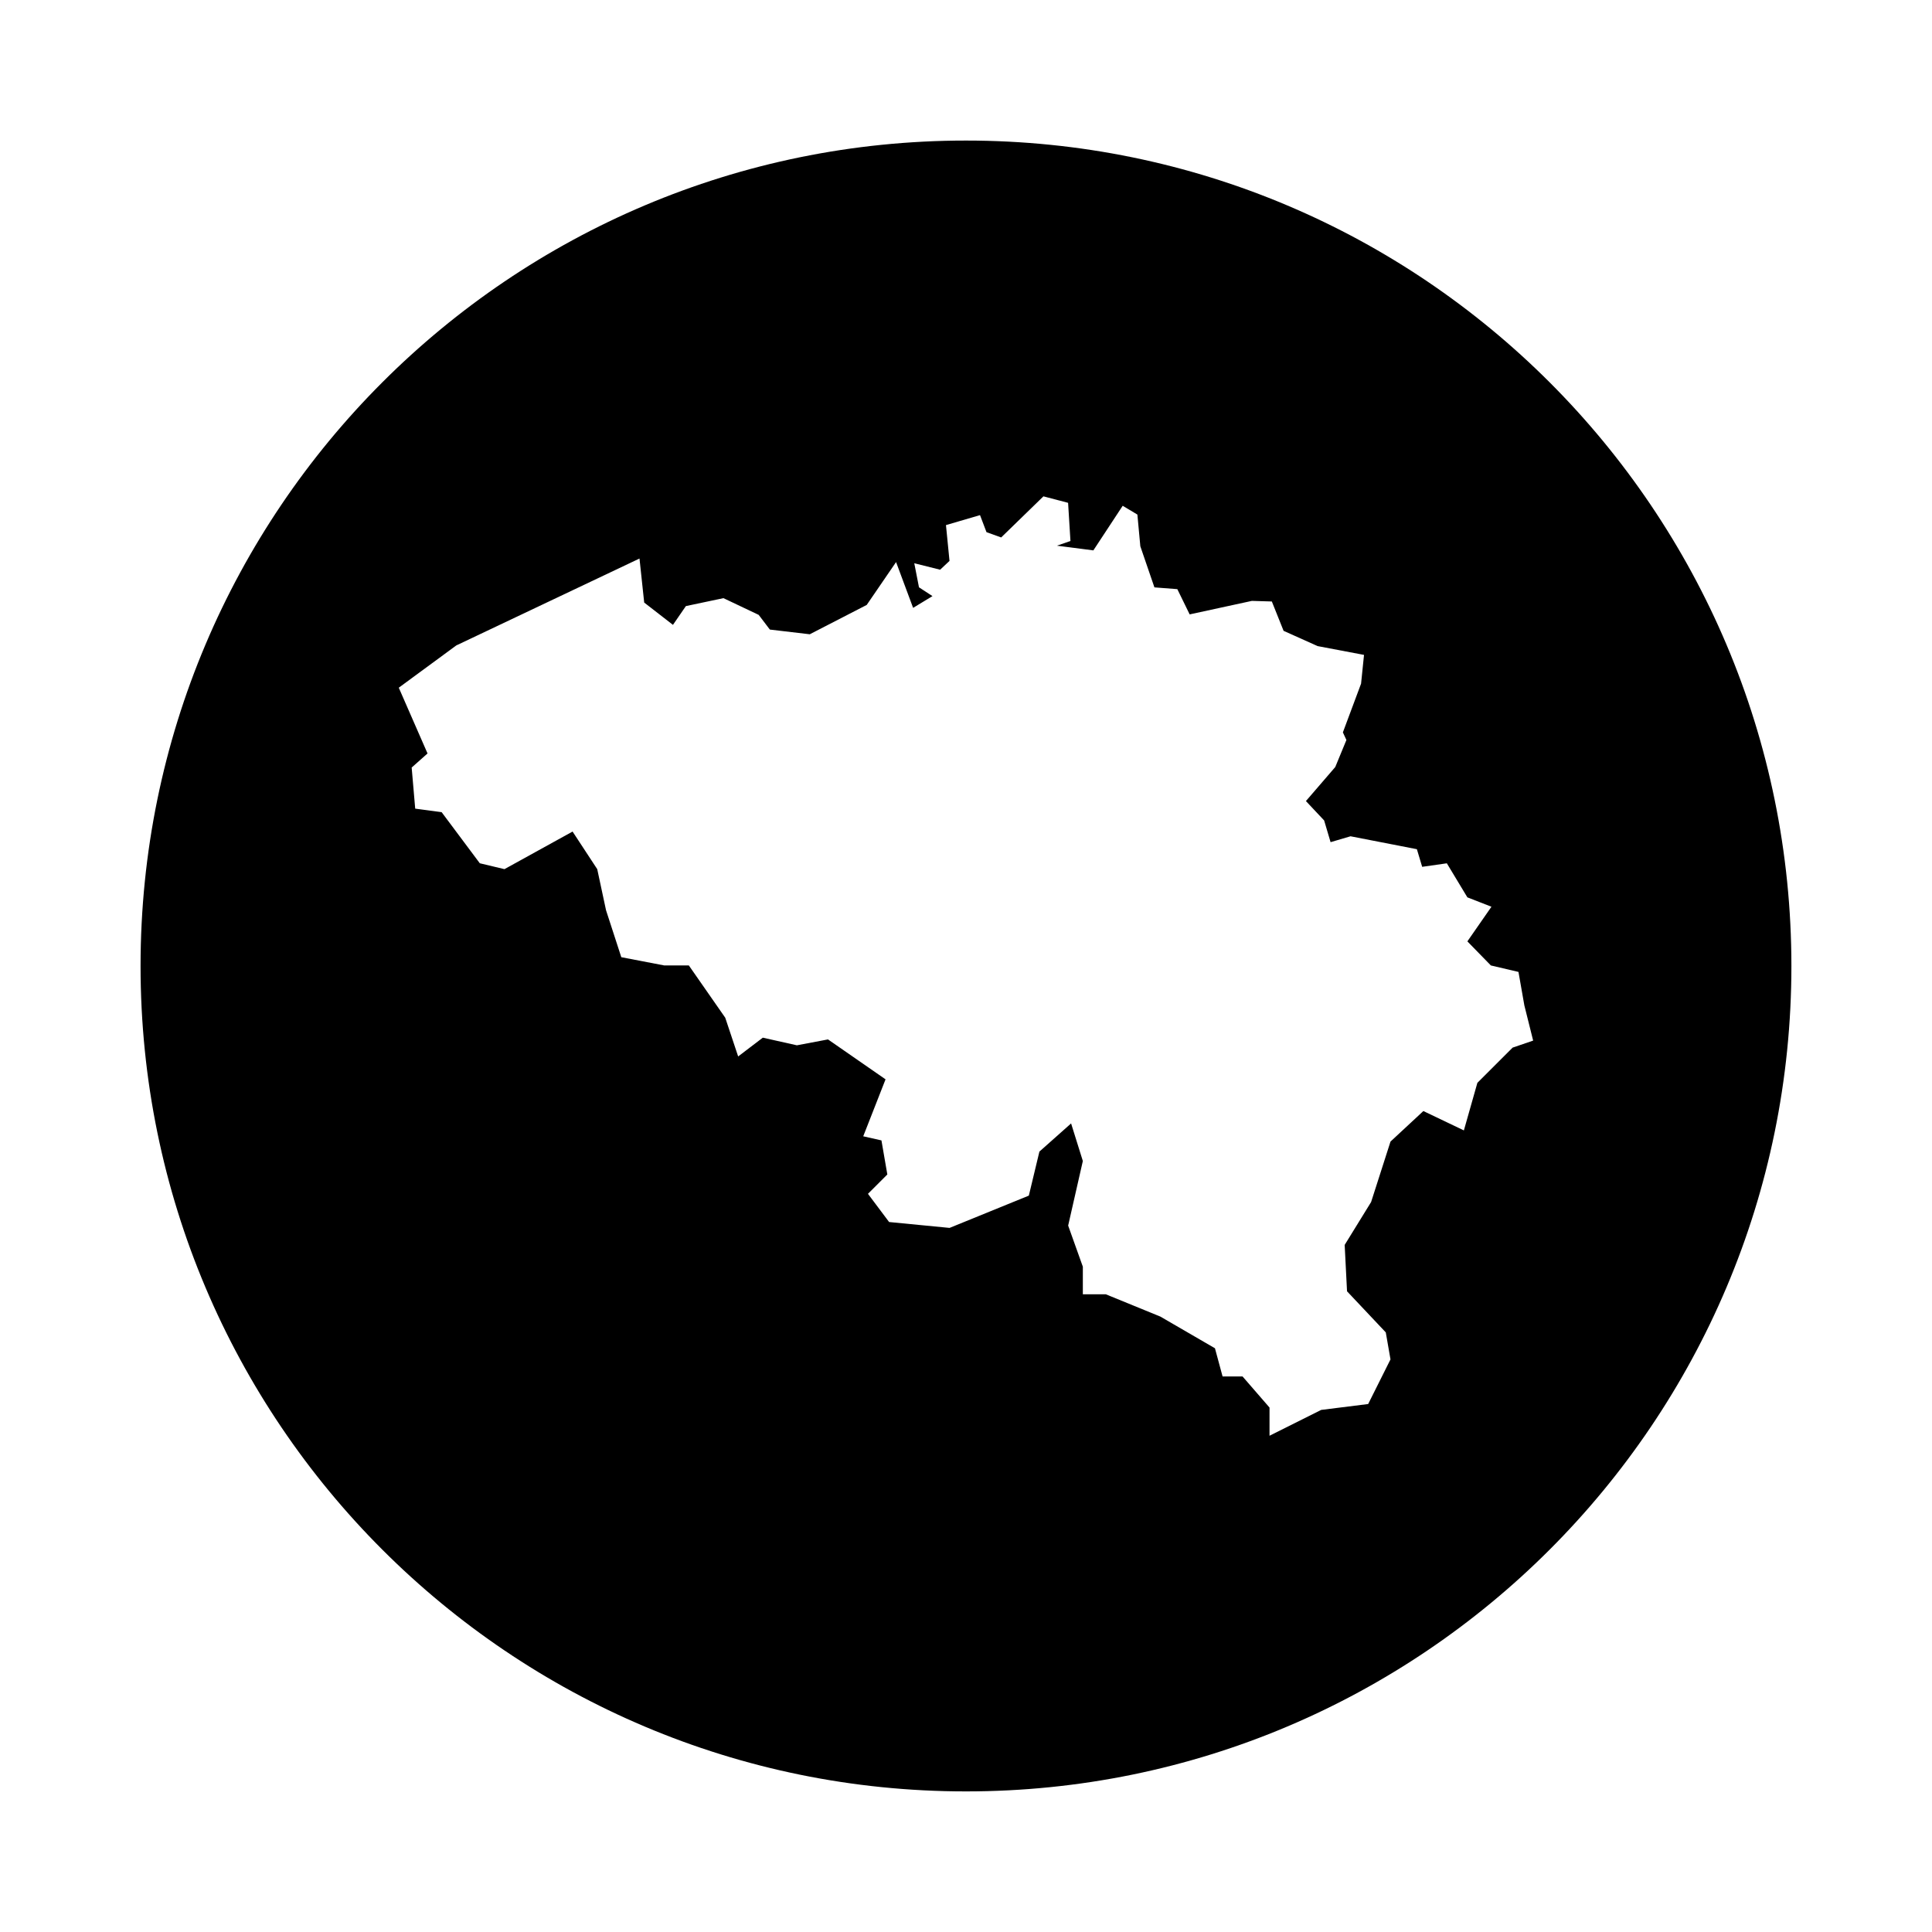
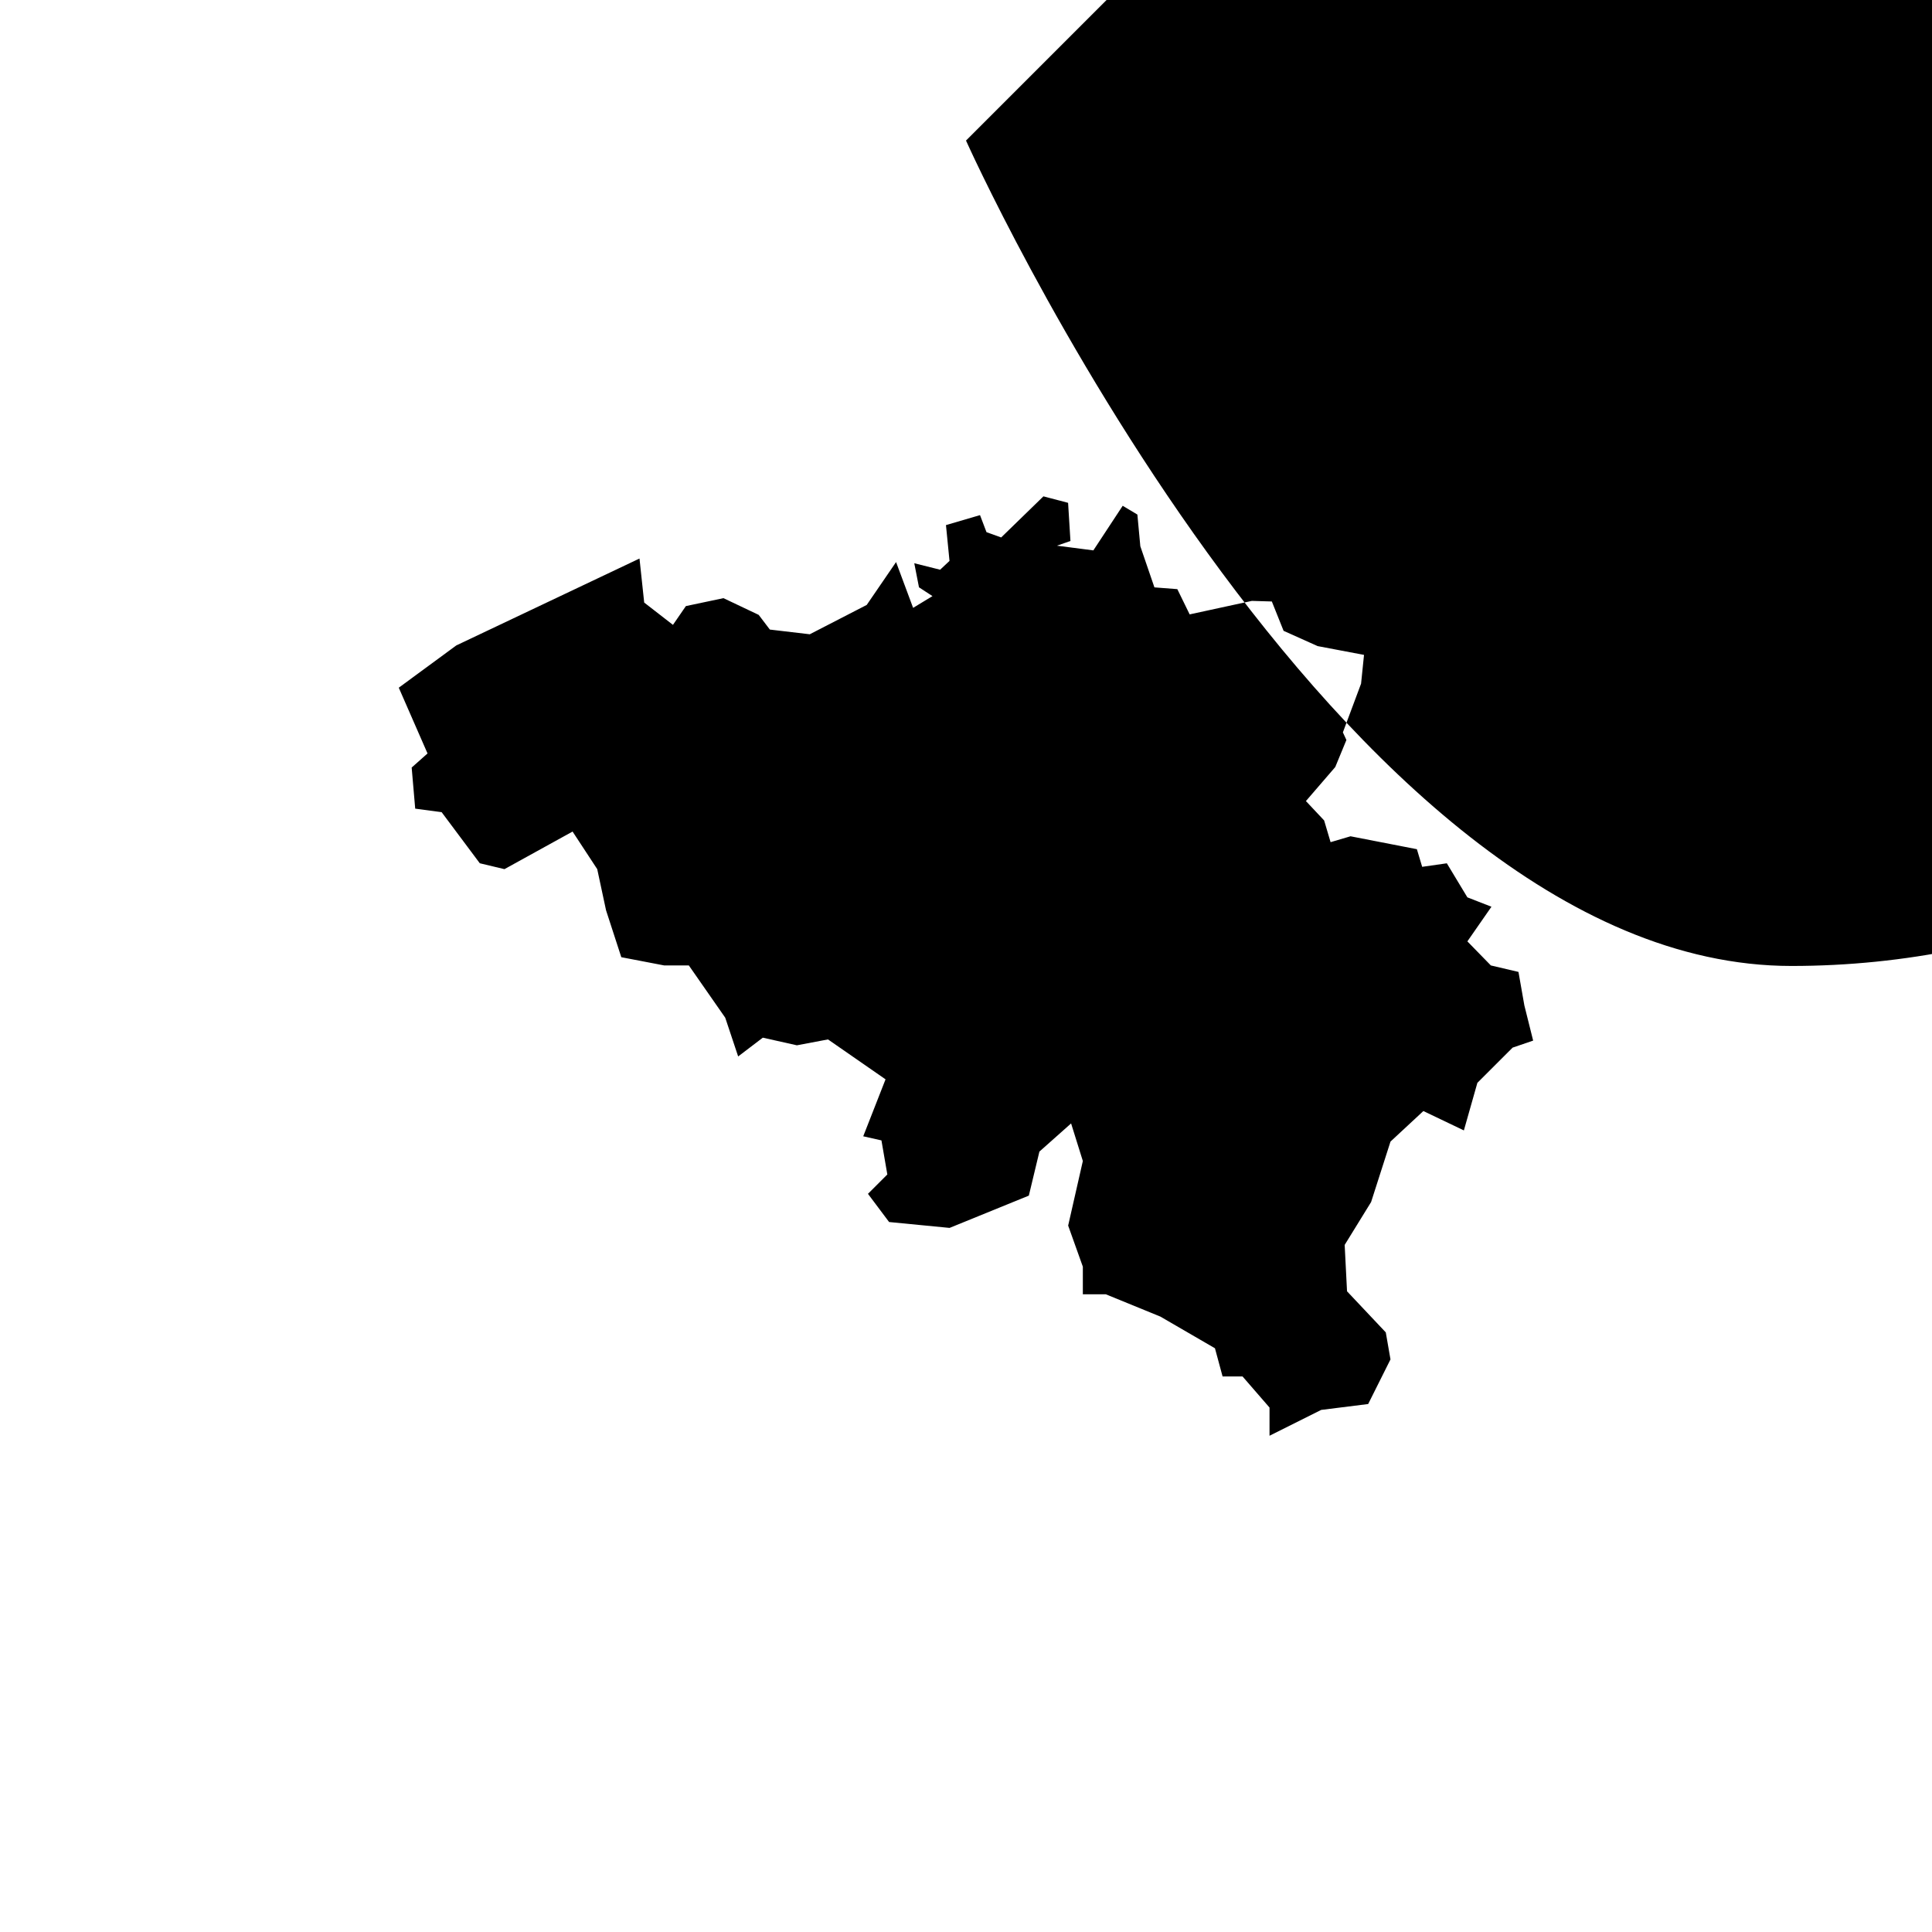
<svg xmlns="http://www.w3.org/2000/svg" fill="#000000" width="800px" height="800px" version="1.1" viewBox="144 144 512 512">
-   <path d="m400 181.25c-120.81 0-218.75 97.938-218.75 218.75s97.938 218.74 218.75 218.74 218.74-97.934 218.74-218.74-97.93-218.75-218.74-218.75zm144.86 240.38-9.34 9.336-3.578 12.605-10.734-5.133-8.711 8.09-5.141 16.027-7.004 11.359 0.625 12.293 10.27 10.891 1.246 7.16-5.914 11.824-12.449 1.559-13.695 6.848v-7.473l-7.152-8.246h-5.289l-2.019-7.465-14.473-8.398-14.469-5.914h-6.07v-7.309l-3.891-10.891 3.891-17.113-3.113-9.961-8.398 7.465-2.801 11.668-21.004 8.555-16.027-1.559-5.602-7.473 5.133-5.133-1.559-9.023-4.828-1.09 5.914-15.094-15.25-10.578-8.246 1.559-9.027-2.023-6.535 4.977-3.426-10.27-9.648-13.852h-6.535l-11.359-2.18-4.047-12.445-2.332-10.891-6.535-9.961-18.051 9.961-6.535-1.559-10.113-13.539-7.004-0.934-0.938-10.891 4.203-3.734-7.621-17.426 15.246-11.203 48.547-23.027 1.246 11.668 7.621 5.91 3.426-4.977 9.961-2.102 9.336 4.434 2.957 3.891 10.578 1.246 15.094-7.777 7.777-11.359 4.516 12.137 5.133-3.113-3.578-2.332-1.246-6.379 6.848 1.715 2.488-2.332-0.938-9.492 9.023-2.644 1.715 4.516 3.891 1.402 11.199-10.891 6.535 1.715 0.625 10.113-3.578 1.246 9.648 1.246 7.777-11.824 3.891 2.332 0.781 8.402 3.734 10.891 6.07 0.469 3.269 6.691 16.488-3.578 5.289 0.156 3.113 7.777 9.023 4.047 12.293 2.332-0.781 7.621-4.82 12.914 0.934 2.019-2.953 7.16-7.777 9.023 4.828 5.133 1.707 5.758 5.289-1.559 17.582 3.422 1.402 4.672 6.535-0.934 5.445 9.023 6.379 2.488-6.379 9.18 6.223 6.379 7.316 1.715 1.559 8.867 2.332 9.336z" />
+   <path d="m400 181.25s97.938 218.74 218.75 218.74 218.74-97.934 218.74-218.74-97.93-218.75-218.74-218.75zm144.86 240.38-9.34 9.336-3.578 12.605-10.734-5.133-8.711 8.09-5.141 16.027-7.004 11.359 0.625 12.293 10.27 10.891 1.246 7.16-5.914 11.824-12.449 1.559-13.695 6.848v-7.473l-7.152-8.246h-5.289l-2.019-7.465-14.473-8.398-14.469-5.914h-6.07v-7.309l-3.891-10.891 3.891-17.113-3.113-9.961-8.398 7.465-2.801 11.668-21.004 8.555-16.027-1.559-5.602-7.473 5.133-5.133-1.559-9.023-4.828-1.09 5.914-15.094-15.25-10.578-8.246 1.559-9.027-2.023-6.535 4.977-3.426-10.27-9.648-13.852h-6.535l-11.359-2.18-4.047-12.445-2.332-10.891-6.535-9.961-18.051 9.961-6.535-1.559-10.113-13.539-7.004-0.934-0.938-10.891 4.203-3.734-7.621-17.426 15.246-11.203 48.547-23.027 1.246 11.668 7.621 5.91 3.426-4.977 9.961-2.102 9.336 4.434 2.957 3.891 10.578 1.246 15.094-7.777 7.777-11.359 4.516 12.137 5.133-3.113-3.578-2.332-1.246-6.379 6.848 1.715 2.488-2.332-0.938-9.492 9.023-2.644 1.715 4.516 3.891 1.402 11.199-10.891 6.535 1.715 0.625 10.113-3.578 1.246 9.648 1.246 7.777-11.824 3.891 2.332 0.781 8.402 3.734 10.891 6.07 0.469 3.269 6.691 16.488-3.578 5.289 0.156 3.113 7.777 9.023 4.047 12.293 2.332-0.781 7.621-4.82 12.914 0.934 2.019-2.953 7.16-7.777 9.023 4.828 5.133 1.707 5.758 5.289-1.559 17.582 3.422 1.402 4.672 6.535-0.934 5.445 9.023 6.379 2.488-6.379 9.18 6.223 6.379 7.316 1.715 1.559 8.867 2.332 9.336z" />
</svg>